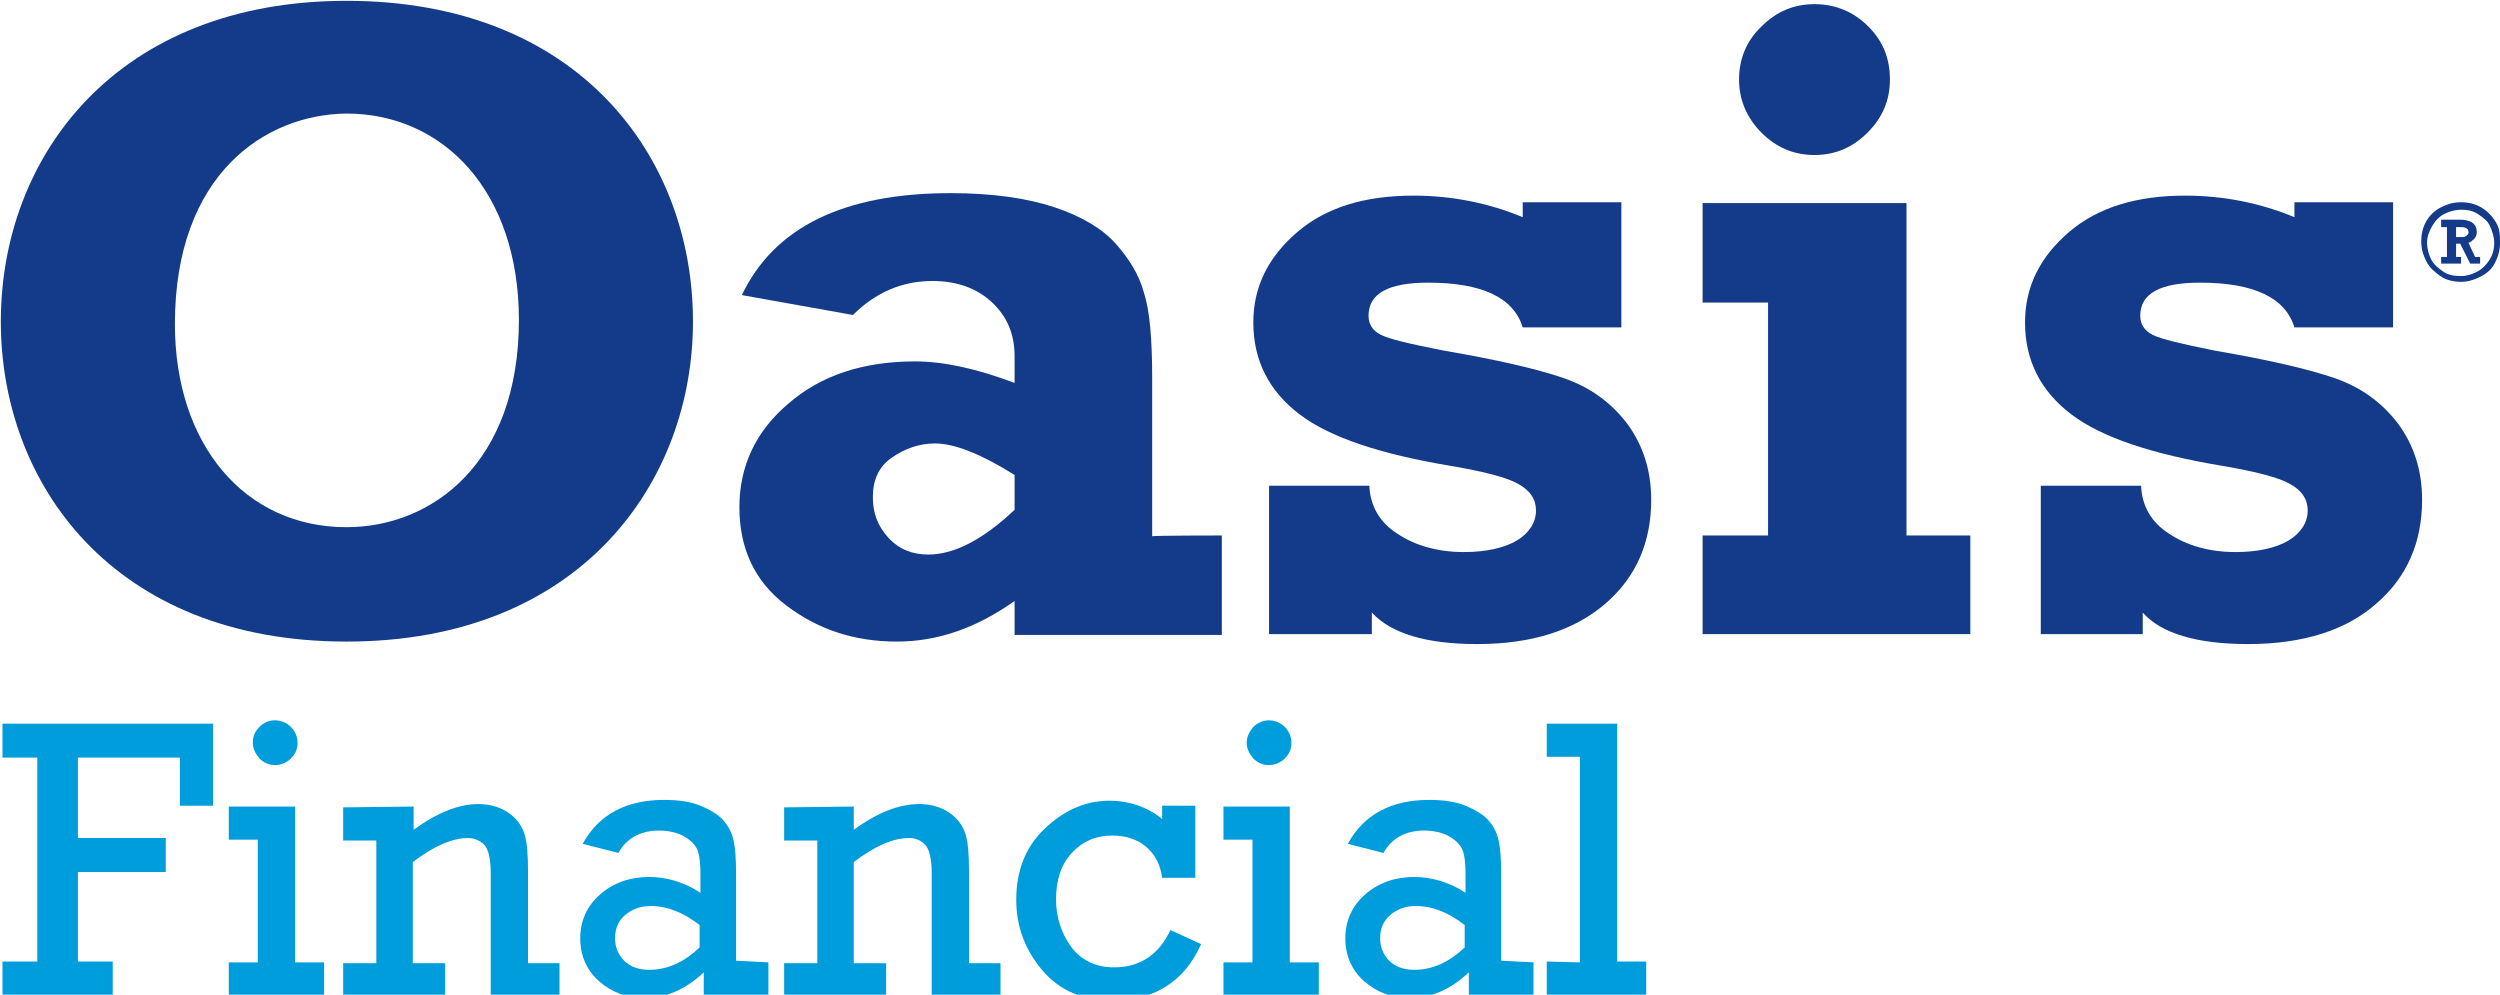
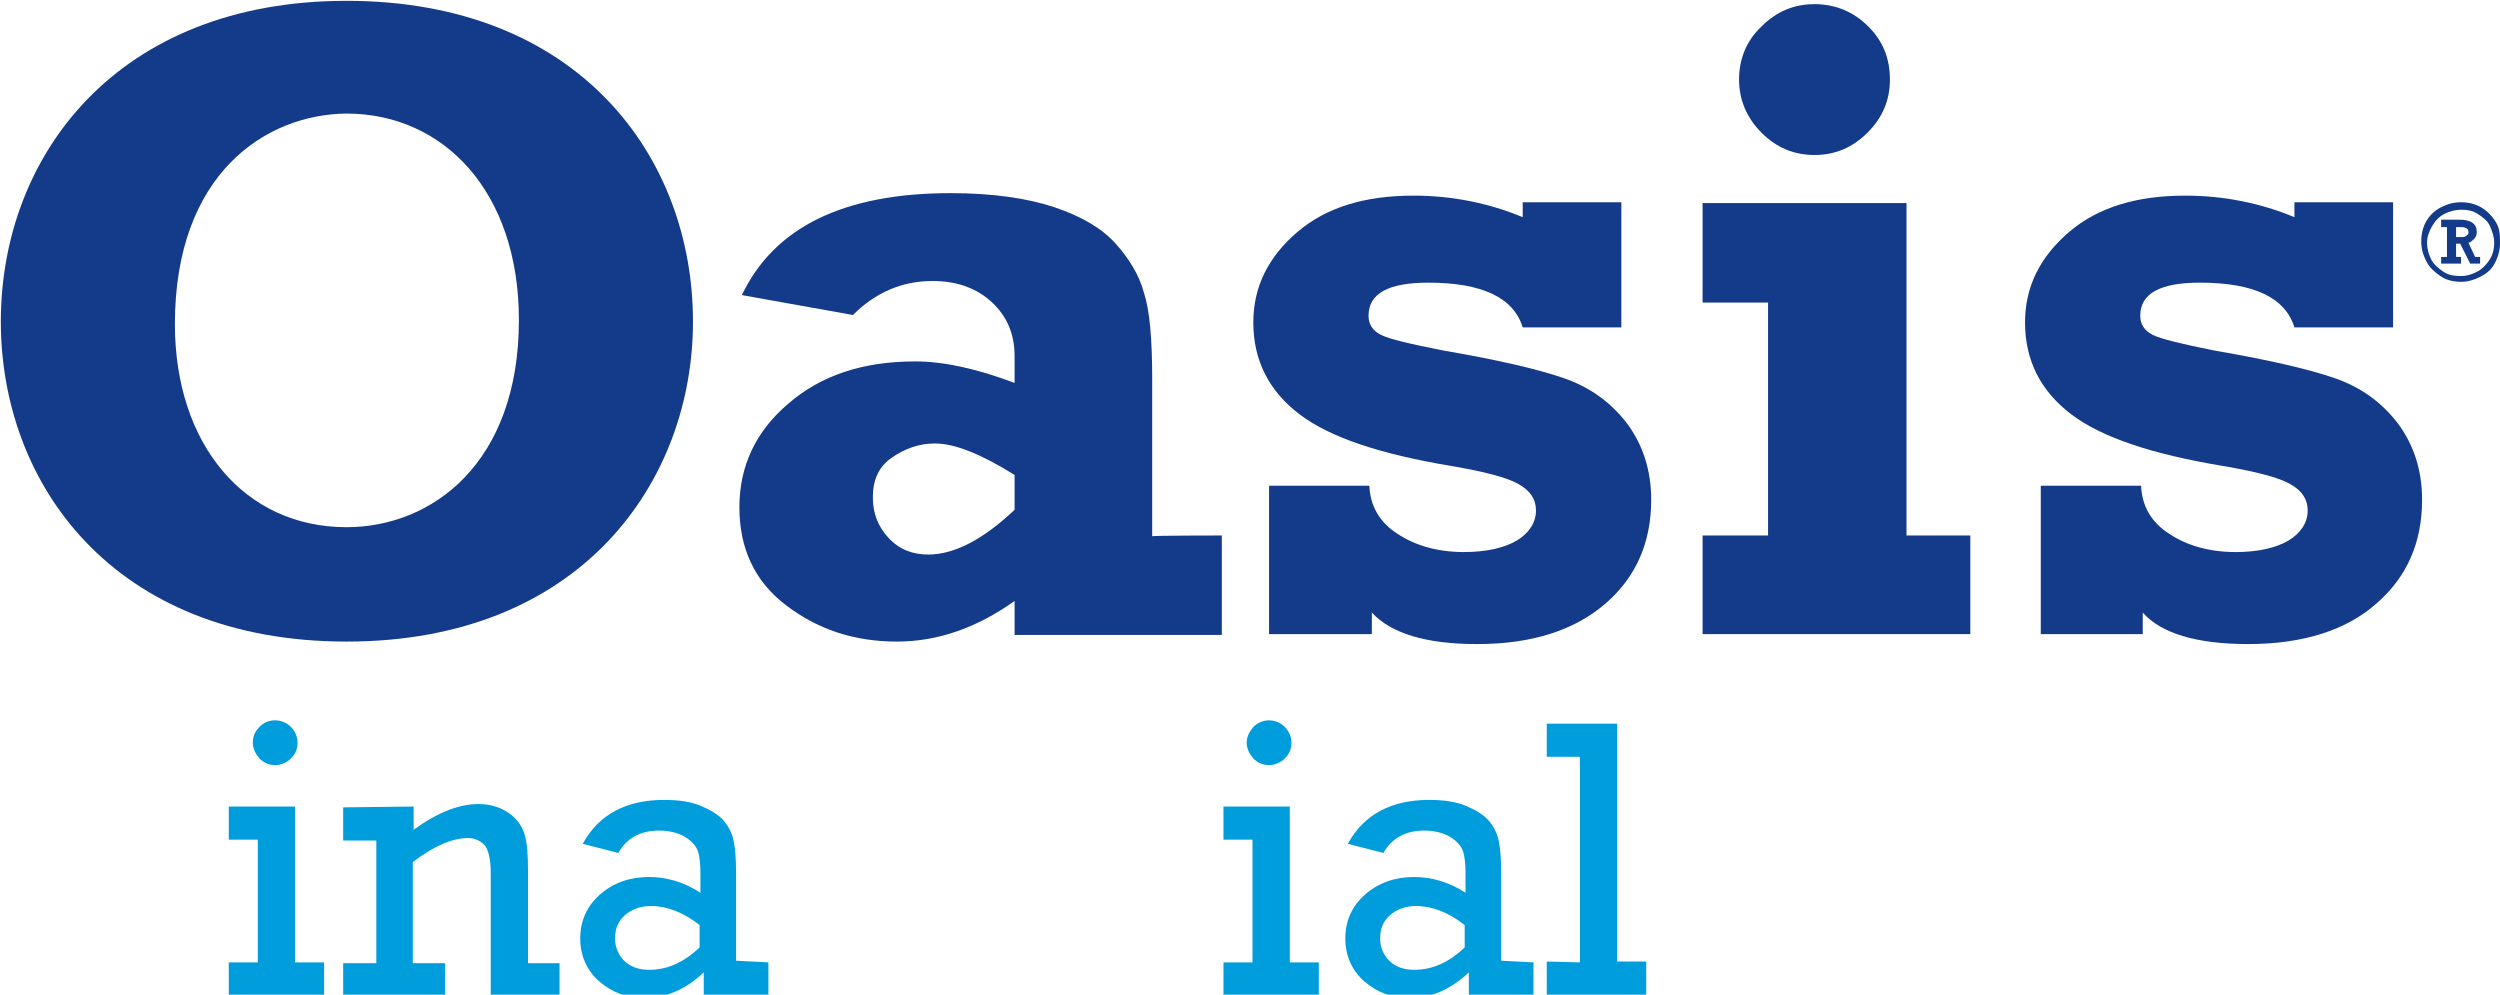
<svg xmlns="http://www.w3.org/2000/svg" version="1.1" id="Layer_1" x="0px" y="0px" viewBox="0 0 301.6 120" style="enable-background:new 0 0 301.6 120;" xml:space="preserve">
  <style type="text/css">
	.st0{fill:#133B89;}
	.st1{fill:#009DDC;}
</style>
  <g>
    <g>
      <path class="st0" d="M209.8,9.6c0-2.5,0.9-4.7,2.7-6.4c1.8-1.8,3.9-2.7,6.4-2.7c2.5,0,4.7,0.9,6.5,2.7c1.8,1.8,2.6,3.9,2.6,6.4    s-0.9,4.6-2.7,6.4s-3.9,2.7-6.4,2.7c-2.5,0-4.6-0.9-6.4-2.7C210.7,14.2,209.8,12,209.8,9.6z" />
      <g>
        <path class="st0" d="M147.4,64.6v12h-25v-4.1c-4.5,3.2-9.2,4.9-14.2,4.9c-5.2,0-9.6-1.5-13.4-4.4c-3.8-2.9-5.6-6.9-5.6-11.8     c0-5,2-9.2,5.9-12.5c3.9-3.4,9-5.1,15.3-5.1c3.5,0,7.5,0.9,12,2.6v-3.2c0-2.7-0.9-4.8-2.7-6.5c-1.8-1.7-4.2-2.6-7.2-2.6     c-3.7,0-6.9,1.4-9.6,4.1l-13.4-2.4c3.9-8.2,12.3-12.3,25.2-12.3c5,0,9.2,0.6,12.5,1.7c3.3,1.1,5.8,2.6,7.4,4.4     c1.6,1.8,2.8,3.7,3.4,5.9c0.7,2.1,1,5.6,1,10.4v19C139,64.6,147.4,64.6,147.4,64.6z M122.4,57.3c-4-2.5-7.2-3.8-9.6-3.8     c-1.9,0-3.6,0.6-5.2,1.7s-2.3,2.7-2.3,4.8c0,1.9,0.6,3.5,1.9,4.9s2.9,2,4.8,2c3.1,0,6.6-1.8,10.4-5.4L122.4,57.3L122.4,57.3z" />
        <path class="st0" d="M153.1,76.5V58.6h12.1c0.1,2.4,1.2,4.4,3.4,5.8c2.1,1.4,4.8,2.2,8,2.2c2.7,0,4.9-0.5,6.4-1.4     c1.5-0.9,2.3-2.2,2.3-3.6c0-1.4-0.7-2.4-2.1-3.2c-1.4-0.8-4.1-1.5-8.2-2.2c-8.4-1.4-14.5-3.4-18.2-6.2s-5.6-6.5-5.6-11.1     c0-4.3,1.8-7.9,5.3-10.9c3.5-3,8.2-4.4,14-4.4c4.7,0,9.1,0.9,13.2,2.6v-1.8h11.9v15.1h-11.9c-1.1-3.6-4.9-5.4-11.4-5.4     c-4.8,0-7.2,1.3-7.2,4c0,1,0.5,1.8,1.5,2.3c1,0.5,3.5,1.1,7.6,1.9c6.4,1.1,11.2,2.2,14.4,3.3s5.7,2.9,7.7,5.5     c1.9,2.6,2.9,5.6,2.9,9.2c0,5.1-1.8,9.3-5.5,12.5s-8.8,4.9-15.5,4.9c-6.2,0-10.4-1.3-12.7-3.8v2.6L153.1,76.5L153.1,76.5z" />
        <polygon class="st0" points="205.4,36.5 205.4,24.5 230,24.5 230,64.6 237.7,64.6 237.7,76.5 205.4,76.5 205.4,64.6 213.3,64.6      213.3,36.5    " />
        <path class="st0" d="M246.2,76.5V58.6h12.1c0.1,2.4,1.2,4.4,3.4,5.8c2.1,1.4,4.8,2.2,8,2.2c2.7,0,4.9-0.5,6.4-1.4     s2.3-2.2,2.3-3.6c0-1.4-0.7-2.4-2.1-3.2s-4.1-1.5-8.2-2.2c-8.4-1.4-14.5-3.4-18.2-6.2s-5.6-6.5-5.6-11.1c0-4.3,1.8-7.9,5.3-10.9     c3.5-3,8.2-4.4,14-4.4c4.7,0,9.1,0.9,13.2,2.6v-1.8h11.9v15.1h-11.9c-1.1-3.6-4.9-5.4-11.4-5.4c-4.8,0-7.2,1.3-7.2,4     c0,1,0.5,1.8,1.5,2.3c1,0.5,3.5,1.1,7.5,1.9c6.4,1.1,11.2,2.2,14.4,3.3s5.7,2.9,7.7,5.5c1.9,2.6,2.9,5.6,2.9,9.2     c0,5.1-1.8,9.3-5.5,12.5c-3.6,3.2-8.8,4.9-15.5,4.9c-6.2,0-10.5-1.3-12.7-3.8v2.6L246.2,76.5L246.2,76.5z" />
      </g>
    </g>
    <g>
-       <path class="st1" d="M4.5,116V91.4H0.3v-4.1h25.4v9.9h-4v-5.8H9.4v9.7H20v4.1H9.4V116h4.2v4.1H0.3V116H4.5z" />
      <path class="st1" d="M31.1,116.1v-14.8h-3.5v-4h8v18.8h3.5v4H27.6v-4L31.1,116.1L31.1,116.1z M30.5,89.6c0-0.7,0.2-1.3,0.8-1.9    s1.2-0.8,1.9-0.8c0.7,0,1.4,0.3,1.9,0.8s0.8,1.2,0.8,1.9c0,0.8-0.3,1.4-0.8,1.9c-0.5,0.5-1.2,0.8-1.9,0.8c-0.8,0-1.4-0.3-1.9-0.8    C30.8,90.9,30.5,90.3,30.5,89.6z" />
      <path class="st1" d="M49.9,97.3v2.8c2.9-2.1,5.5-3.1,7.8-3.1c1.5,0,2.7,0.4,3.7,1.1c1,0.7,1.6,1.6,1.9,2.6c0.3,1,0.4,2.5,0.4,4.4    v11.1h3.8v4h-8.3v-14.9c0-1.7-0.3-2.9-0.8-3.4c-0.5-0.5-1.2-0.8-1.9-0.8c-2,0-4.2,1-6.7,2.9v12.2h3.9v4H41.4v-4h4v-14.8h-4v-4    L49.9,97.3L49.9,97.3z" />
      <path class="st1" d="M92.7,116.1v4h-7.8v-2.8c-2.2,2.1-4.6,3.1-7.2,3.1c-2.1,0-3.9-0.7-5.4-2s-2.3-3.1-2.3-5.2    c0-2.1,0.8-3.9,2.4-5.3c1.6-1.4,3.6-2.1,5.9-2.1c2.1,0,4.2,0.6,6.2,1.9v-2.3c0-1.2-0.1-2.1-0.3-2.7c-0.2-0.6-0.7-1.2-1.5-1.7    s-1.9-0.8-3.2-0.8c-2.2,0-3.9,0.9-4.9,2.7l-4.3-1.1c1.9-3.5,5.2-5.3,9.8-5.3c1.7,0,3.2,0.2,4.4,0.7c1.2,0.5,2.2,1.1,2.8,1.8    s1,1.5,1.2,2.4c0.2,0.9,0.3,2.2,0.3,4v10.5L92.7,116.1L92.7,116.1z M84.4,111.6c-1.9-1.5-3.9-2.3-5.9-2.3c-1.2,0-2.3,0.4-3.1,1.1    s-1.2,1.6-1.2,2.8c0,1.1,0.4,2,1.1,2.7c0.7,0.7,1.7,1.1,3,1.1c2.2,0,4.2-0.9,6.1-2.7V111.6z" />
-       <path class="st1" d="M103,97.3v2.8c2.9-2.1,5.5-3.1,7.9-3.1c1.5,0,2.7,0.4,3.7,1.1c1,0.7,1.6,1.6,1.9,2.6s0.4,2.5,0.4,4.4v11.1    h3.8v4h-8.3v-14.9c0-1.7-0.3-2.9-0.8-3.4s-1.1-0.8-1.9-0.8c-2,0-4.2,1-6.7,2.9v12.2h3.9v4H94.6v-4h4v-14.8h-4v-4L103,97.3    L103,97.3z" />
-       <path class="st1" d="M144.2,97.3v8.6h-4c-0.2-1.6-0.9-2.9-2-3.8s-2.5-1.3-4-1.3c-2,0-3.6,0.7-4.9,2.1c-1.3,1.4-1.9,3.3-1.9,5.6    c0,2.1,0.6,4,1.8,5.7c1.2,1.6,2.9,2.5,5.2,2.5c3.1,0,5.4-1.5,6.8-4.5l3.7,1.7c-2,4.5-5.6,6.8-10.7,6.8c-3.6,0-6.4-1.2-8.5-3.7    c-2.1-2.5-3.1-5.3-3.1-8.5c0-3.4,1.1-6.3,3.4-8.5s4.9-3.4,7.8-3.4c2.5,0,4.7,0.8,6.4,2.2v-1.6H144.2z" />
      <path class="st1" d="M151.1,116.1v-14.8h-3.5v-4h8v18.8h3.5v4h-11.5v-4L151.1,116.1L151.1,116.1z M150.4,89.6    c0-0.7,0.3-1.3,0.8-1.9c0.5-0.5,1.2-0.8,1.9-0.8c0.7,0,1.4,0.3,1.9,0.8s0.8,1.2,0.8,1.9c0,0.8-0.3,1.4-0.8,1.9    c-0.5,0.5-1.2,0.8-1.9,0.8c-0.8,0-1.4-0.3-1.9-0.8C150.7,90.9,150.4,90.3,150.4,89.6z" />
      <path class="st1" d="M185,116.1v4h-7.8v-2.8c-2.2,2.1-4.6,3.1-7.2,3.1c-2.1,0-3.9-0.7-5.4-2s-2.3-3.1-2.3-5.2    c0-2.1,0.8-3.9,2.4-5.3c1.6-1.4,3.6-2.1,5.9-2.1c2.1,0,4.2,0.6,6.2,1.9v-2.3c0-1.2-0.1-2.1-0.3-2.7c-0.2-0.6-0.7-1.2-1.5-1.7    s-1.9-0.8-3.2-0.8c-2.2,0-3.9,0.9-4.9,2.7l-4.3-1.1c1.9-3.5,5.2-5.3,9.8-5.3c1.7,0,3.2,0.2,4.4,0.7c1.2,0.5,2.2,1.1,2.8,1.8    s1,1.5,1.2,2.4c0.2,0.9,0.3,2.2,0.3,4v10.5L185,116.1L185,116.1z M176.7,111.6c-1.9-1.5-3.9-2.3-5.9-2.3c-1.2,0-2.3,0.4-3.1,1.1    s-1.2,1.6-1.2,2.8c0,1.1,0.4,2,1.1,2.7s1.7,1.1,3,1.1c2.2,0,4.2-0.9,6.1-2.7L176.7,111.6L176.7,111.6z" />
      <path class="st1" d="M190.6,116.1V91.3h-4v-4h8.5v28.7h3.5v4h-12v-4L190.6,116.1L190.6,116.1z" />
    </g>
  </g>
  <g>
    <path class="st0" d="M83.6,38.8c0,19.2-13.4,38.6-41.8,38.6c-28.2,0-41.7-19.1-41.7-38.6c0-20,14-38.7,41.7-38.7   C69.8,0.1,83.6,18.9,83.6,38.8z M21.1,39.1c0,14.5,8.4,24.5,20.7,24.5c10.3,0,20.8-7.7,20.8-25c0-15.5-9.1-24.9-20.8-24.9   C32,13.8,21.1,21,21.1,39.1z" />
  </g>
  <g>
    <path class="st0" d="M301.6,29.3c0,0.9-0.2,1.6-0.6,2.4s-1,1.3-1.8,1.7s-1.5,0.6-2.3,0.6c-0.9,0-1.8-0.2-2.5-0.7s-1.3-1-1.7-1.8   s-0.6-1.5-0.6-2.4s0.2-1.7,0.6-2.4s1-1.3,1.8-1.7s1.5-0.6,2.4-0.6c0.9,0,1.7,0.2,2.4,0.6s1.3,1,1.8,1.8S301.6,28.4,301.6,29.3z    M292.8,29.3c0,0.7,0.2,1.4,0.5,2s0.9,1.1,1.5,1.5s1.3,0.5,2.1,0.5c0.7,0,1.3-0.2,1.9-0.5s1.1-0.8,1.5-1.4s0.6-1.3,0.6-2.1   c0-0.7-0.2-1.3-0.5-2s-0.9-1.1-1.5-1.5s-1.3-0.5-2-0.5c-0.7,0-1.4,0.2-2,0.5s-1.1,0.8-1.5,1.5S292.8,28.6,292.8,29.3z M298.8,28   c0,0.3-0.1,0.6-0.3,0.8s-0.4,0.4-0.7,0.5l0.8,1.7h0.6v0.8H298l-1.2-2.4h-0.5V31h0.6v0.8h-2.4V31h0.7v-3.6h-0.7v-0.9h2.2   C298.1,26.5,298.8,27,298.8,28z M297.8,28c0-0.4-0.3-0.6-0.9-0.6h-0.6v1.2h0.6c0.3,0,0.5,0,0.7-0.2S297.8,28.2,297.8,28z" />
  </g>
</svg>